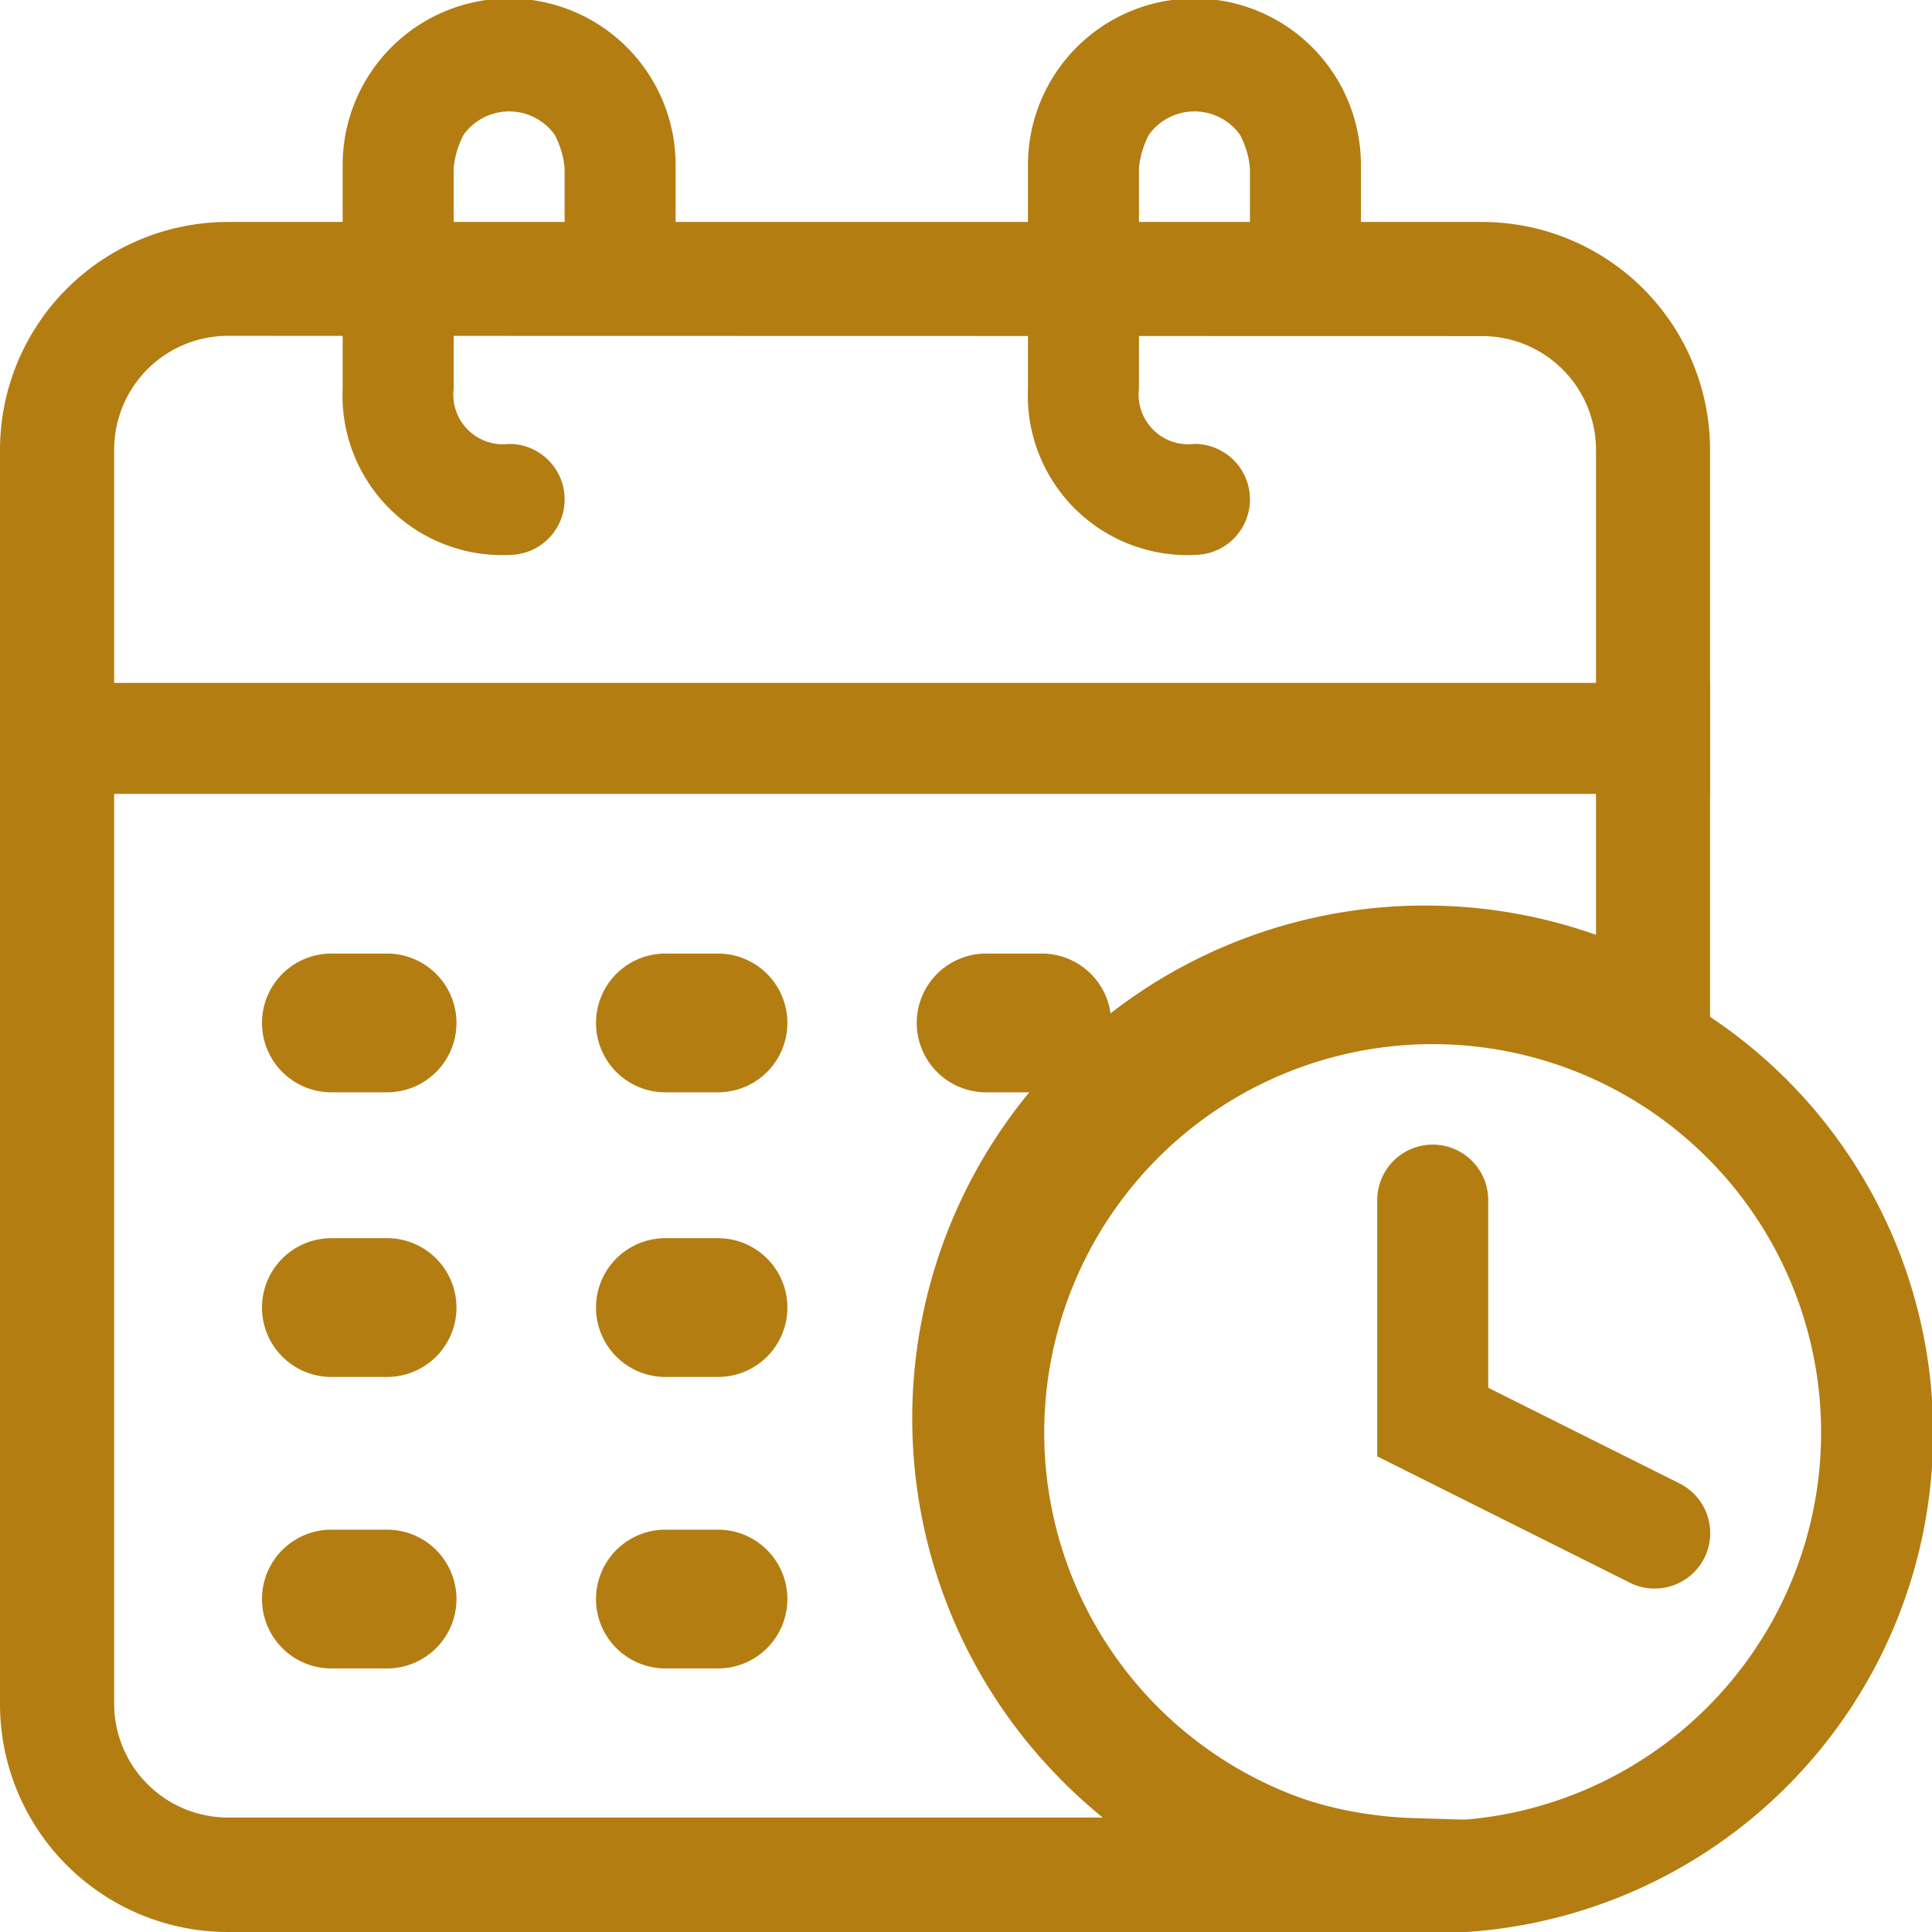
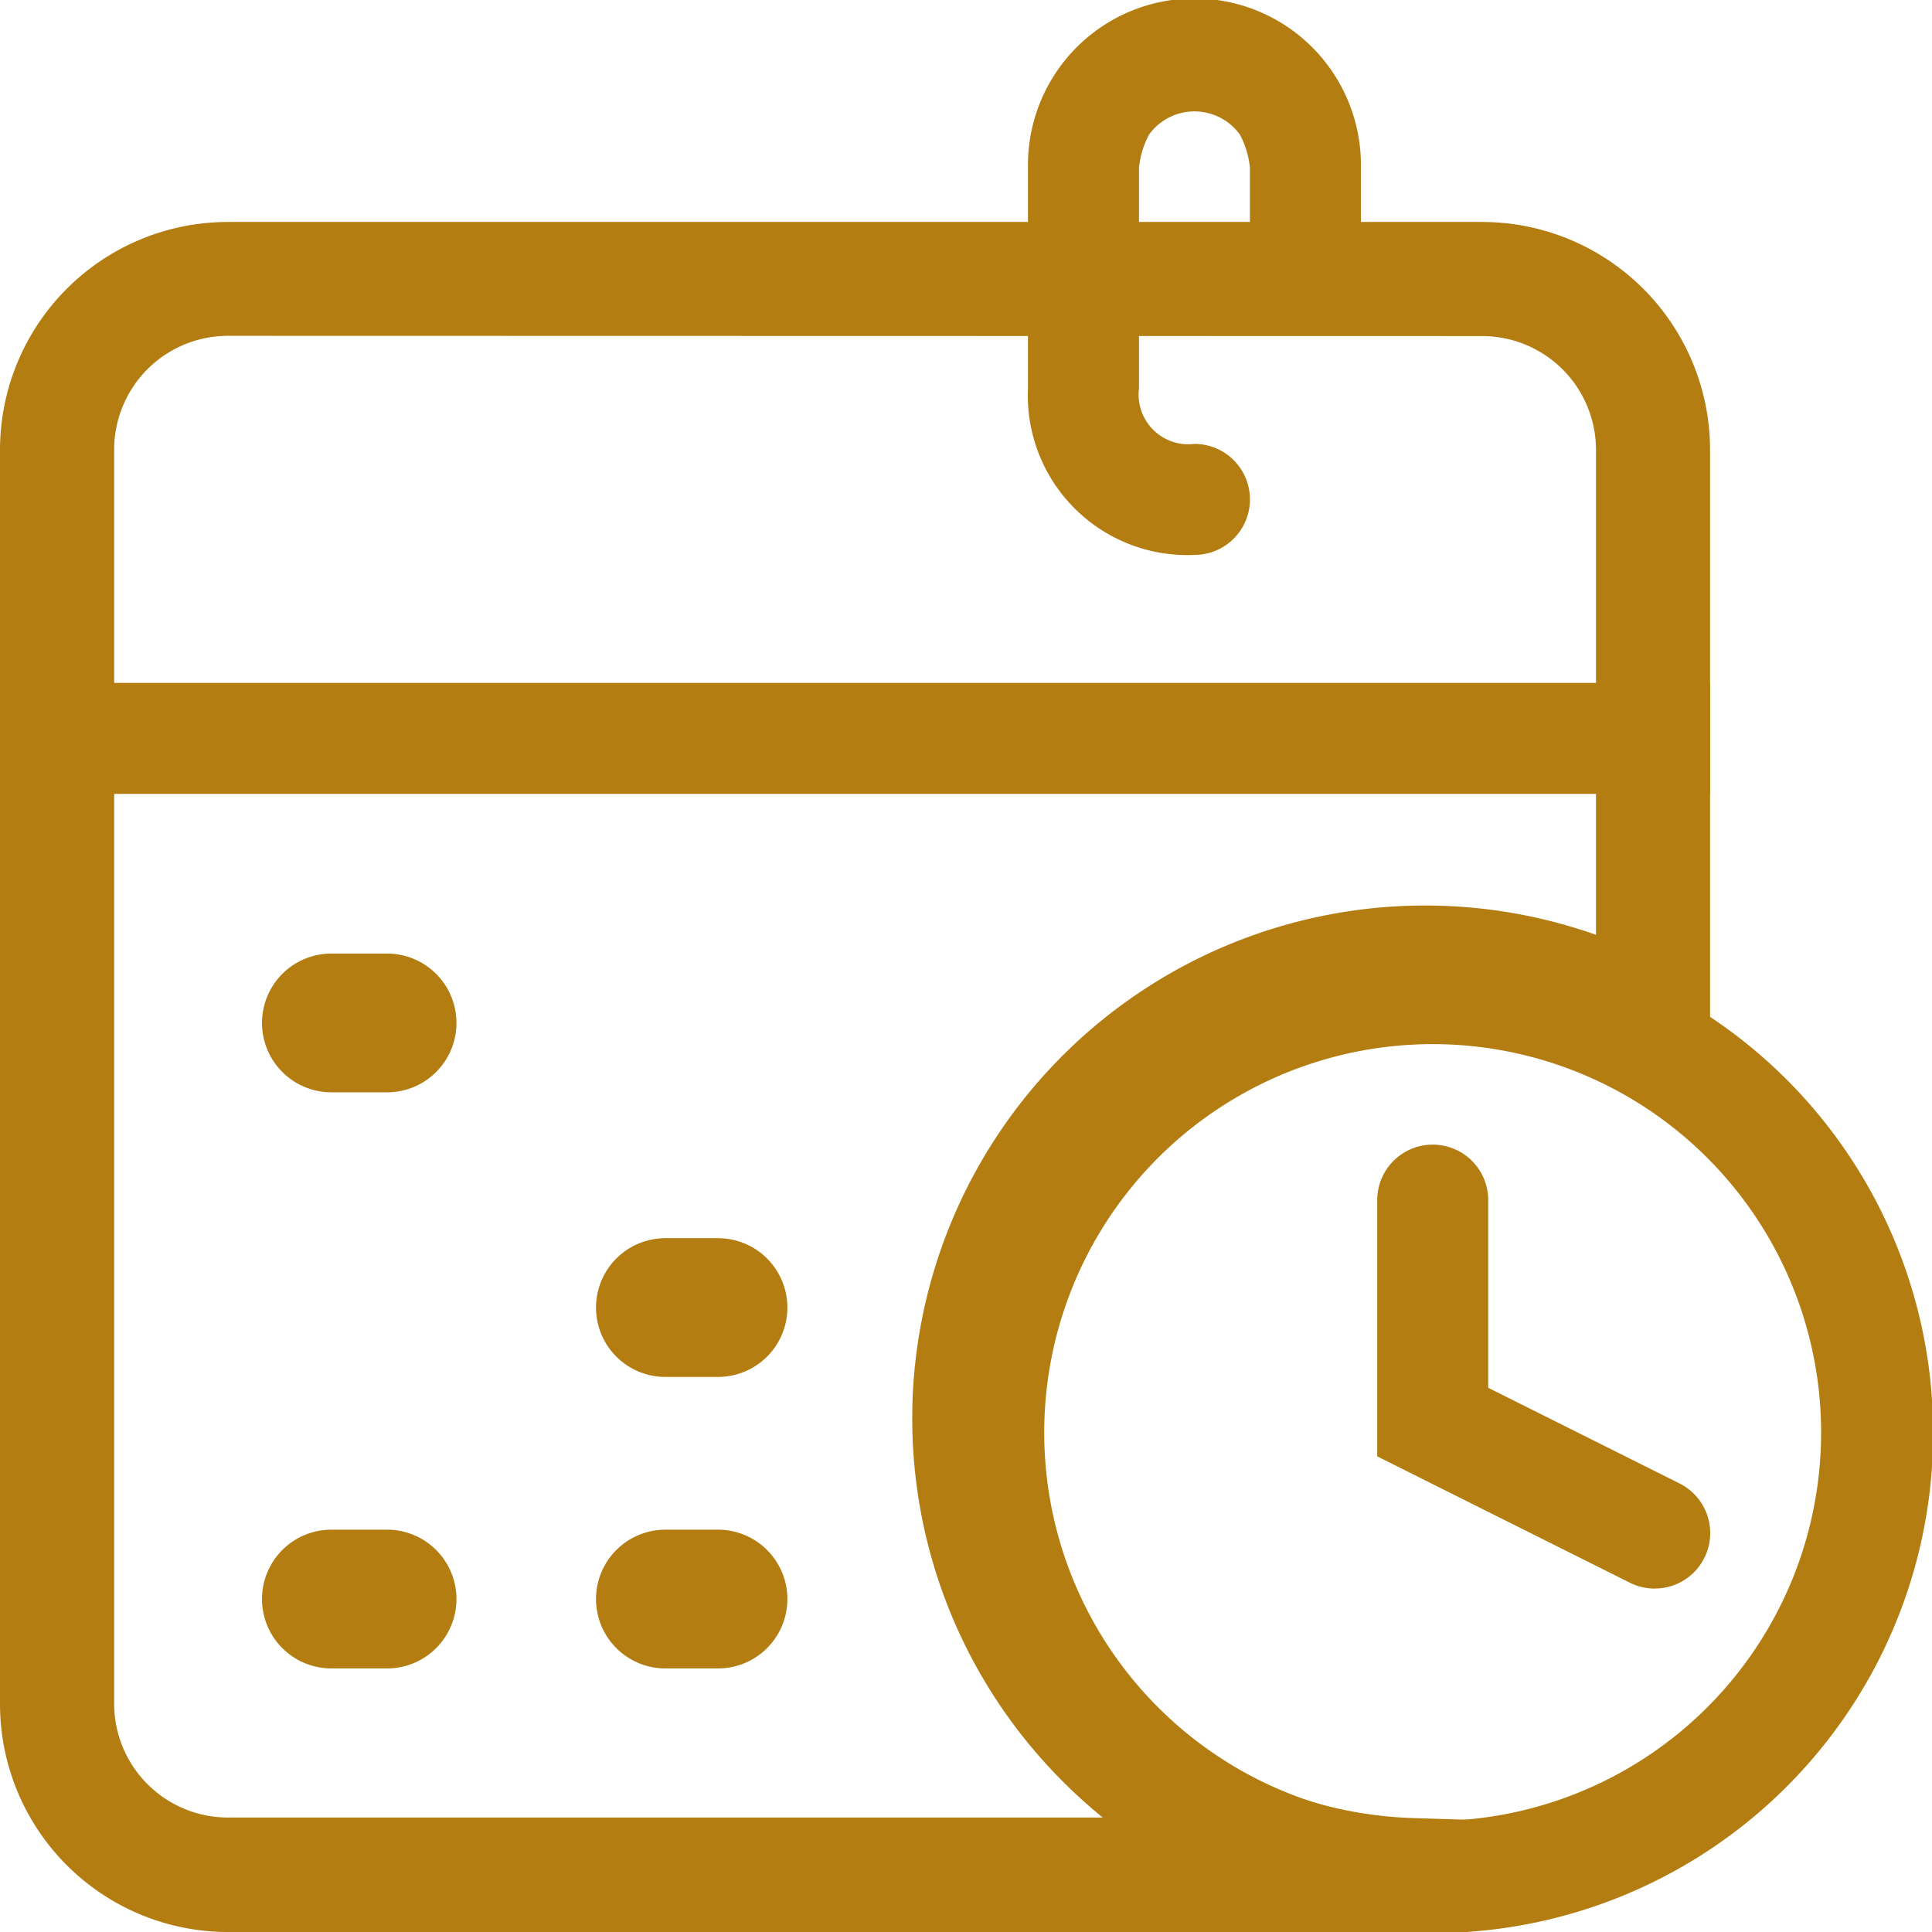
<svg xmlns="http://www.w3.org/2000/svg" width="56" height="56" viewBox="0 0 56 56">
  <g id="noun-date-and-time-4852525" transform="translate(-112 -41.997)">
    <path id="Path_1717" data-name="Path 1717" d="M152.882,147.566H118.609A6.609,6.609,0,0,1,112,140.957V104.609A6.609,6.609,0,0,1,118.609,98h36.349a6.609,6.609,0,0,1,6.609,6.609v19.5l-2.478-1.434a11.568,11.568,0,1,0-6.146,21.588l1.6.05v3.255ZM118.609,101.3a3.3,3.3,0,0,0-3.3,3.3v36.348a3.3,3.3,0,0,0,3.3,3.3h25.354a15.094,15.094,0,0,1-1.322-1.213,14.867,14.867,0,0,1,15.62-24.373V104.608a3.3,3.3,0,0,0-3.3-3.3Z" transform="translate(0 -49.569)" fill="#b37d12" />
-     <path id="Path_1718" data-name="Path 1718" d="M200.791,58.082a4.626,4.626,0,0,1-4.825-4.825V46.778a4.825,4.825,0,0,1,9.651,0v3.262a1.608,1.608,0,1,1-3.217,0V46.867a2.567,2.567,0,0,0-.289-.965,1.625,1.625,0,0,0-2.638,0,2.568,2.568,0,0,0-.289.965v6.389a1.441,1.441,0,0,0,1.608,1.608,1.608,1.608,0,0,1,0,3.217Z" transform="translate(-74.034)" fill="#b37d12" />
    <path id="Path_1719" data-name="Path 1719" d="M368.791,58.082a4.626,4.626,0,0,1-4.825-4.825V46.778a4.825,4.825,0,0,1,9.651,0v3.262a1.608,1.608,0,1,1-3.217,0V46.867a2.568,2.568,0,0,0-.289-.965,1.625,1.625,0,0,0-2.638,0,2.568,2.568,0,0,0-.289.965v6.389a1.441,1.441,0,0,0,1.608,1.608,1.608,1.608,0,0,1,0,3.217Z" transform="translate(-222.17)" fill="#b37d12" />
-     <path id="Path_1720" data-name="Path 1720" d="M261.613,280.521h-1.525a2.011,2.011,0,0,1,0-4.021h1.525a2.011,2.011,0,1,1,0,4.021Z" transform="translate(-128.846 -206.863)" fill="#b37d12" />
    <path id="Path_1721" data-name="Path 1721" d="M261.613,350.521h-1.525a2.011,2.011,0,0,1,0-4.021h1.525a2.011,2.011,0,1,1,0,4.021Z" transform="translate(-128.846 -268.613)" fill="#b37d12" />
    <path id="Path_1722" data-name="Path 1722" d="M261.613,420.521h-1.525a2.011,2.011,0,0,1,0-4.021h1.525a2.011,2.011,0,1,1,0,4.021Z" transform="translate(-128.846 -330.164)" fill="#b37d12" />
-     <path id="Path_1723" data-name="Path 1723" d="M341.192,280.521h-1.525a2.011,2.011,0,1,1,0-4.021h1.525a2.011,2.011,0,1,1,0,4.021Z" transform="translate(-199.039 -206.863)" fill="#b37d12" />
    <path id="Path_1724" data-name="Path 1724" d="M182.032,280.521h-1.525a2.011,2.011,0,1,1,0-4.021h1.525a2.011,2.011,0,1,1,0,4.021Z" transform="translate(-58.857 -206.863)" fill="#b37d12" />
-     <path id="Path_1725" data-name="Path 1725" d="M182.032,350.521h-1.525a2.011,2.011,0,1,1,0-4.021h1.525a2.011,2.011,0,1,1,0,4.021Z" transform="translate(-58.857 -268.613)" fill="#b37d12" />
    <path id="Path_1726" data-name="Path 1726" d="M182.032,420.521h-1.525a2.011,2.011,0,1,1,0-4.021h1.525a2.011,2.011,0,1,1,0,4.021Z" transform="translate(-58.857 -330.164)" fill="#b37d12" />
    <path id="Path_1727" data-name="Path 1727" d="M186.349,213.217H140V210h46.349Z" transform="translate(-24.783 -148.209)" fill="#b37d12" />
    <path id="Path_1728" data-name="Path 1728" d="M350.476,266a14.492,14.492,0,1,1-10.231,4.245A14.474,14.474,0,0,1,350.476,266Zm0,25.735a11.259,11.259,0,1,0-7.961-3.3A11.259,11.259,0,0,0,350.476,291.735Z" transform="translate(-196.952 -196.955)" fill="#b37d12" />
    <path id="Path_1729" data-name="Path 1729" d="M456.066,334.868a1.605,1.605,0,0,1-.717-.171l-7.321-3.661v-7.428a1.608,1.608,0,0,1,3.217,0v5.44l5.546,2.773a1.608,1.608,0,0,1-.724,3.046Z" transform="translate(-296.108 -246.825)" fill="#b37d12" />
  </g>
</svg>